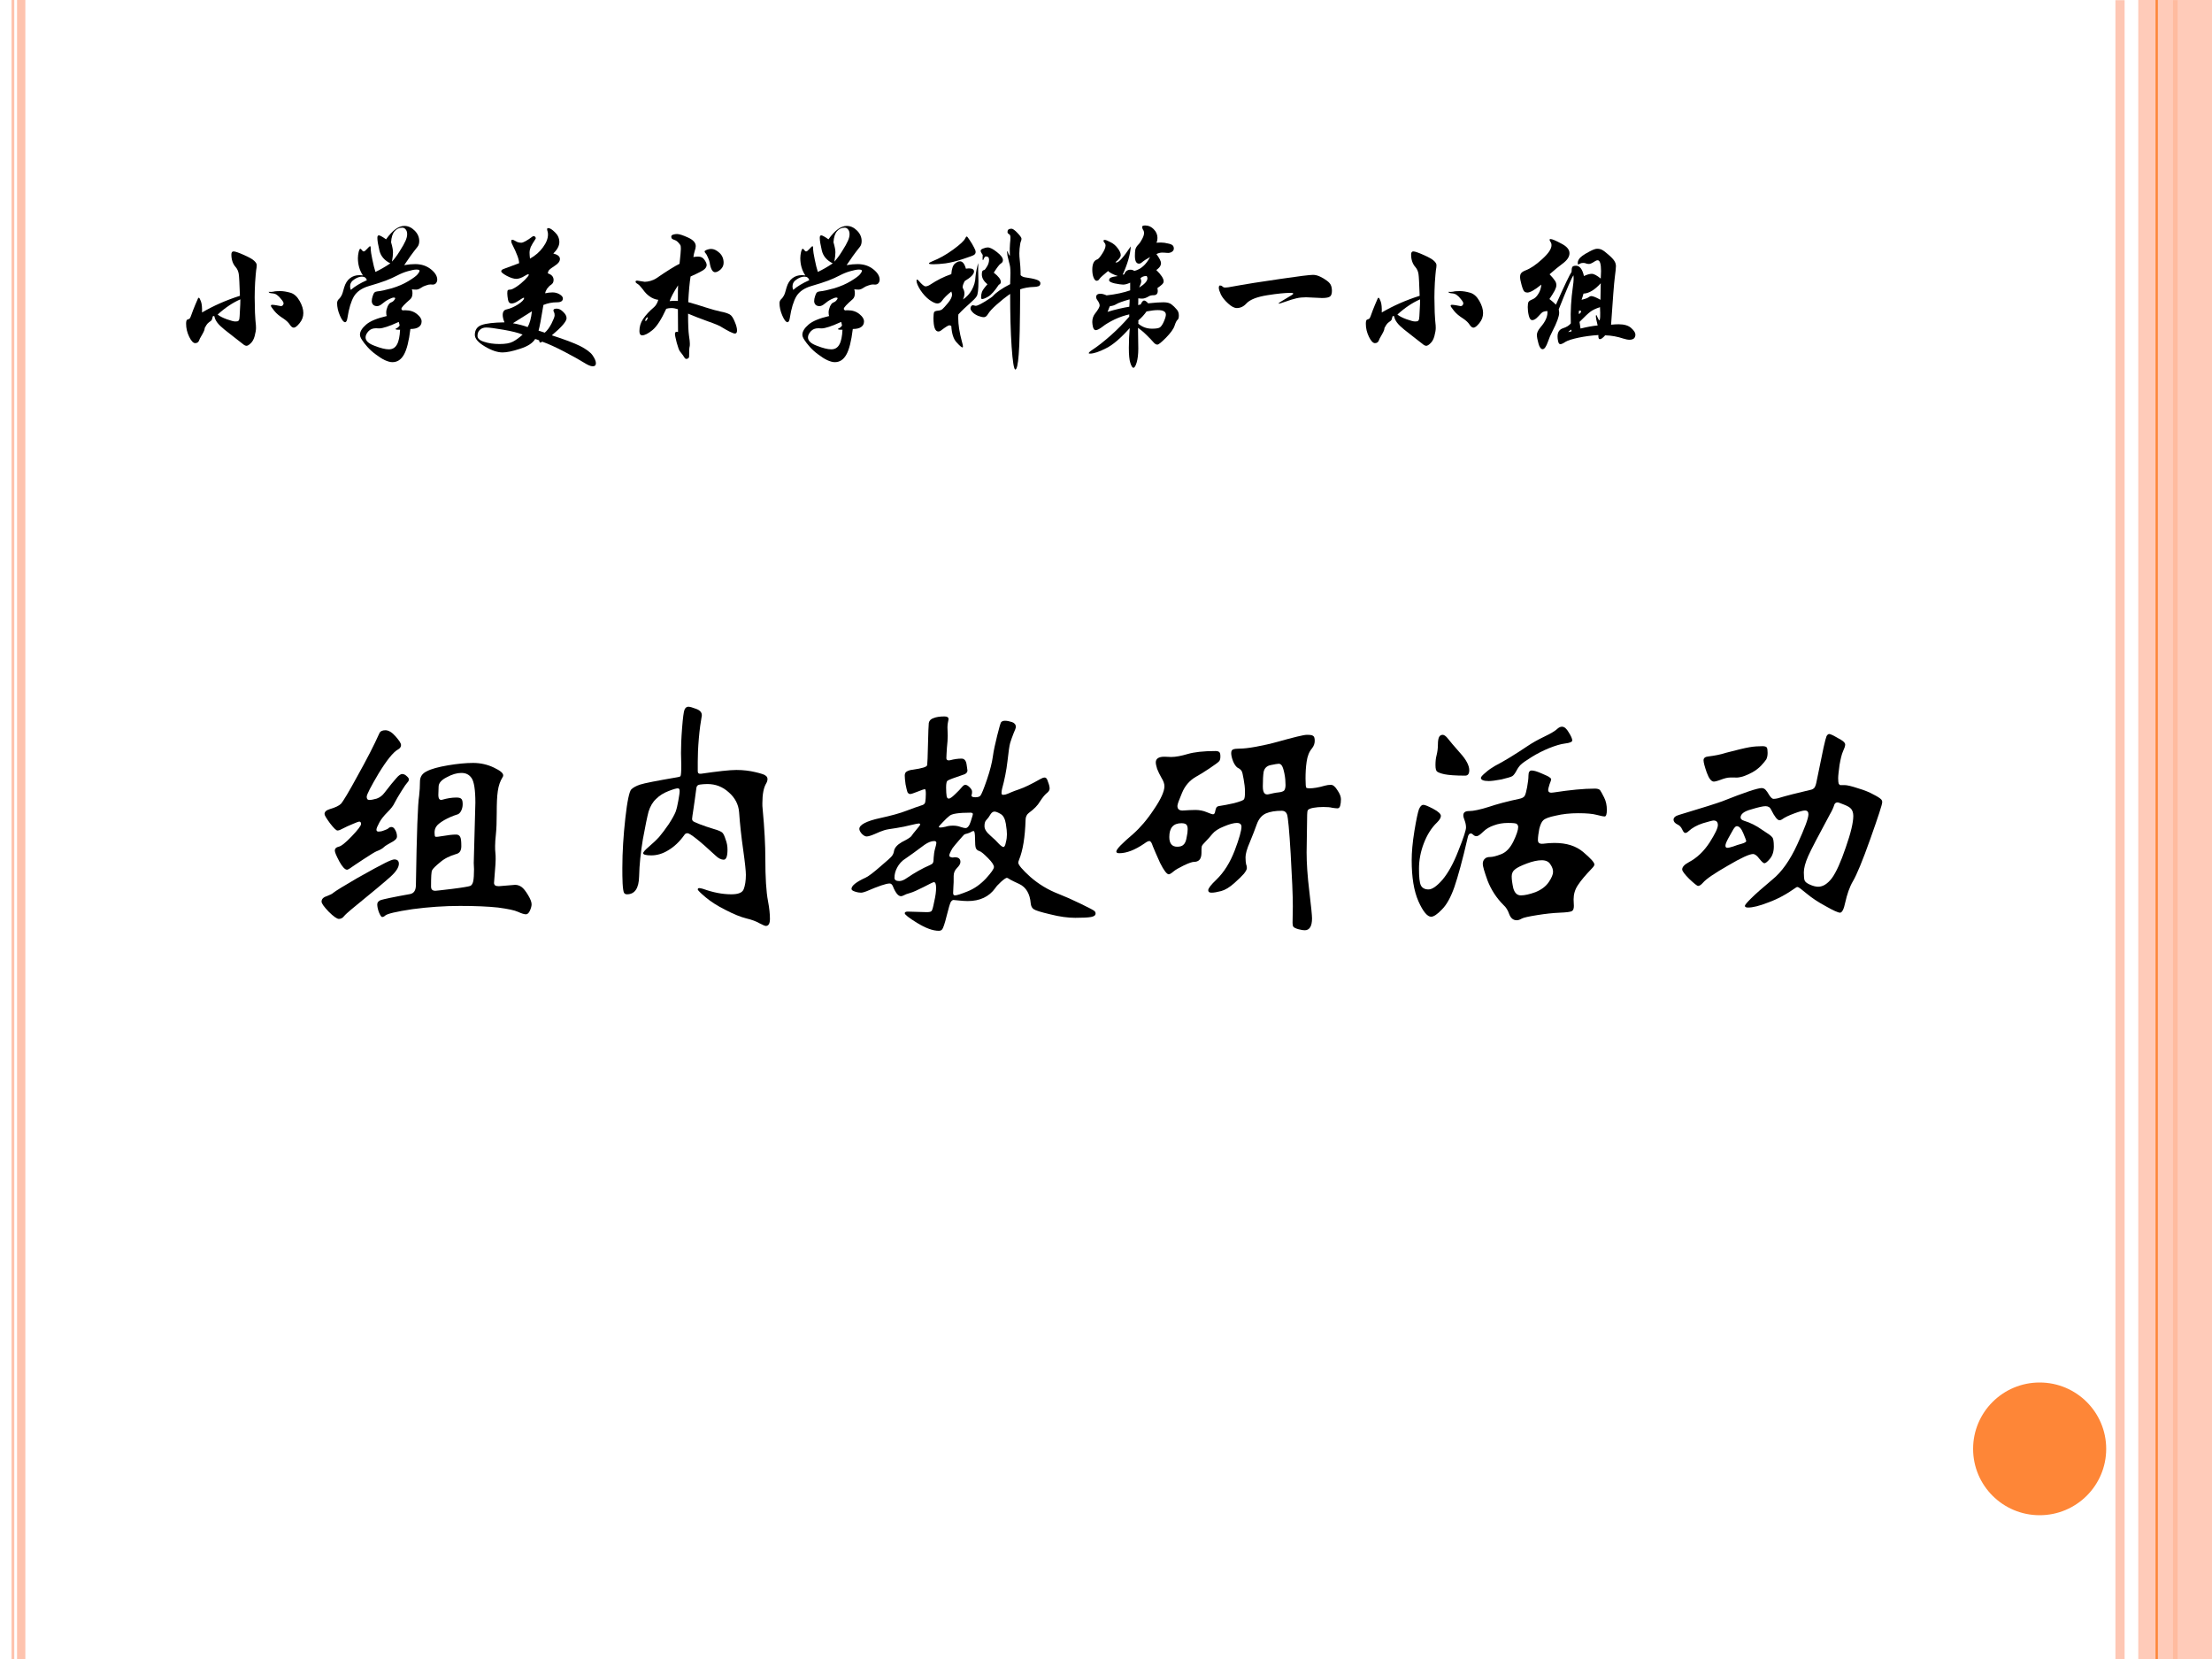
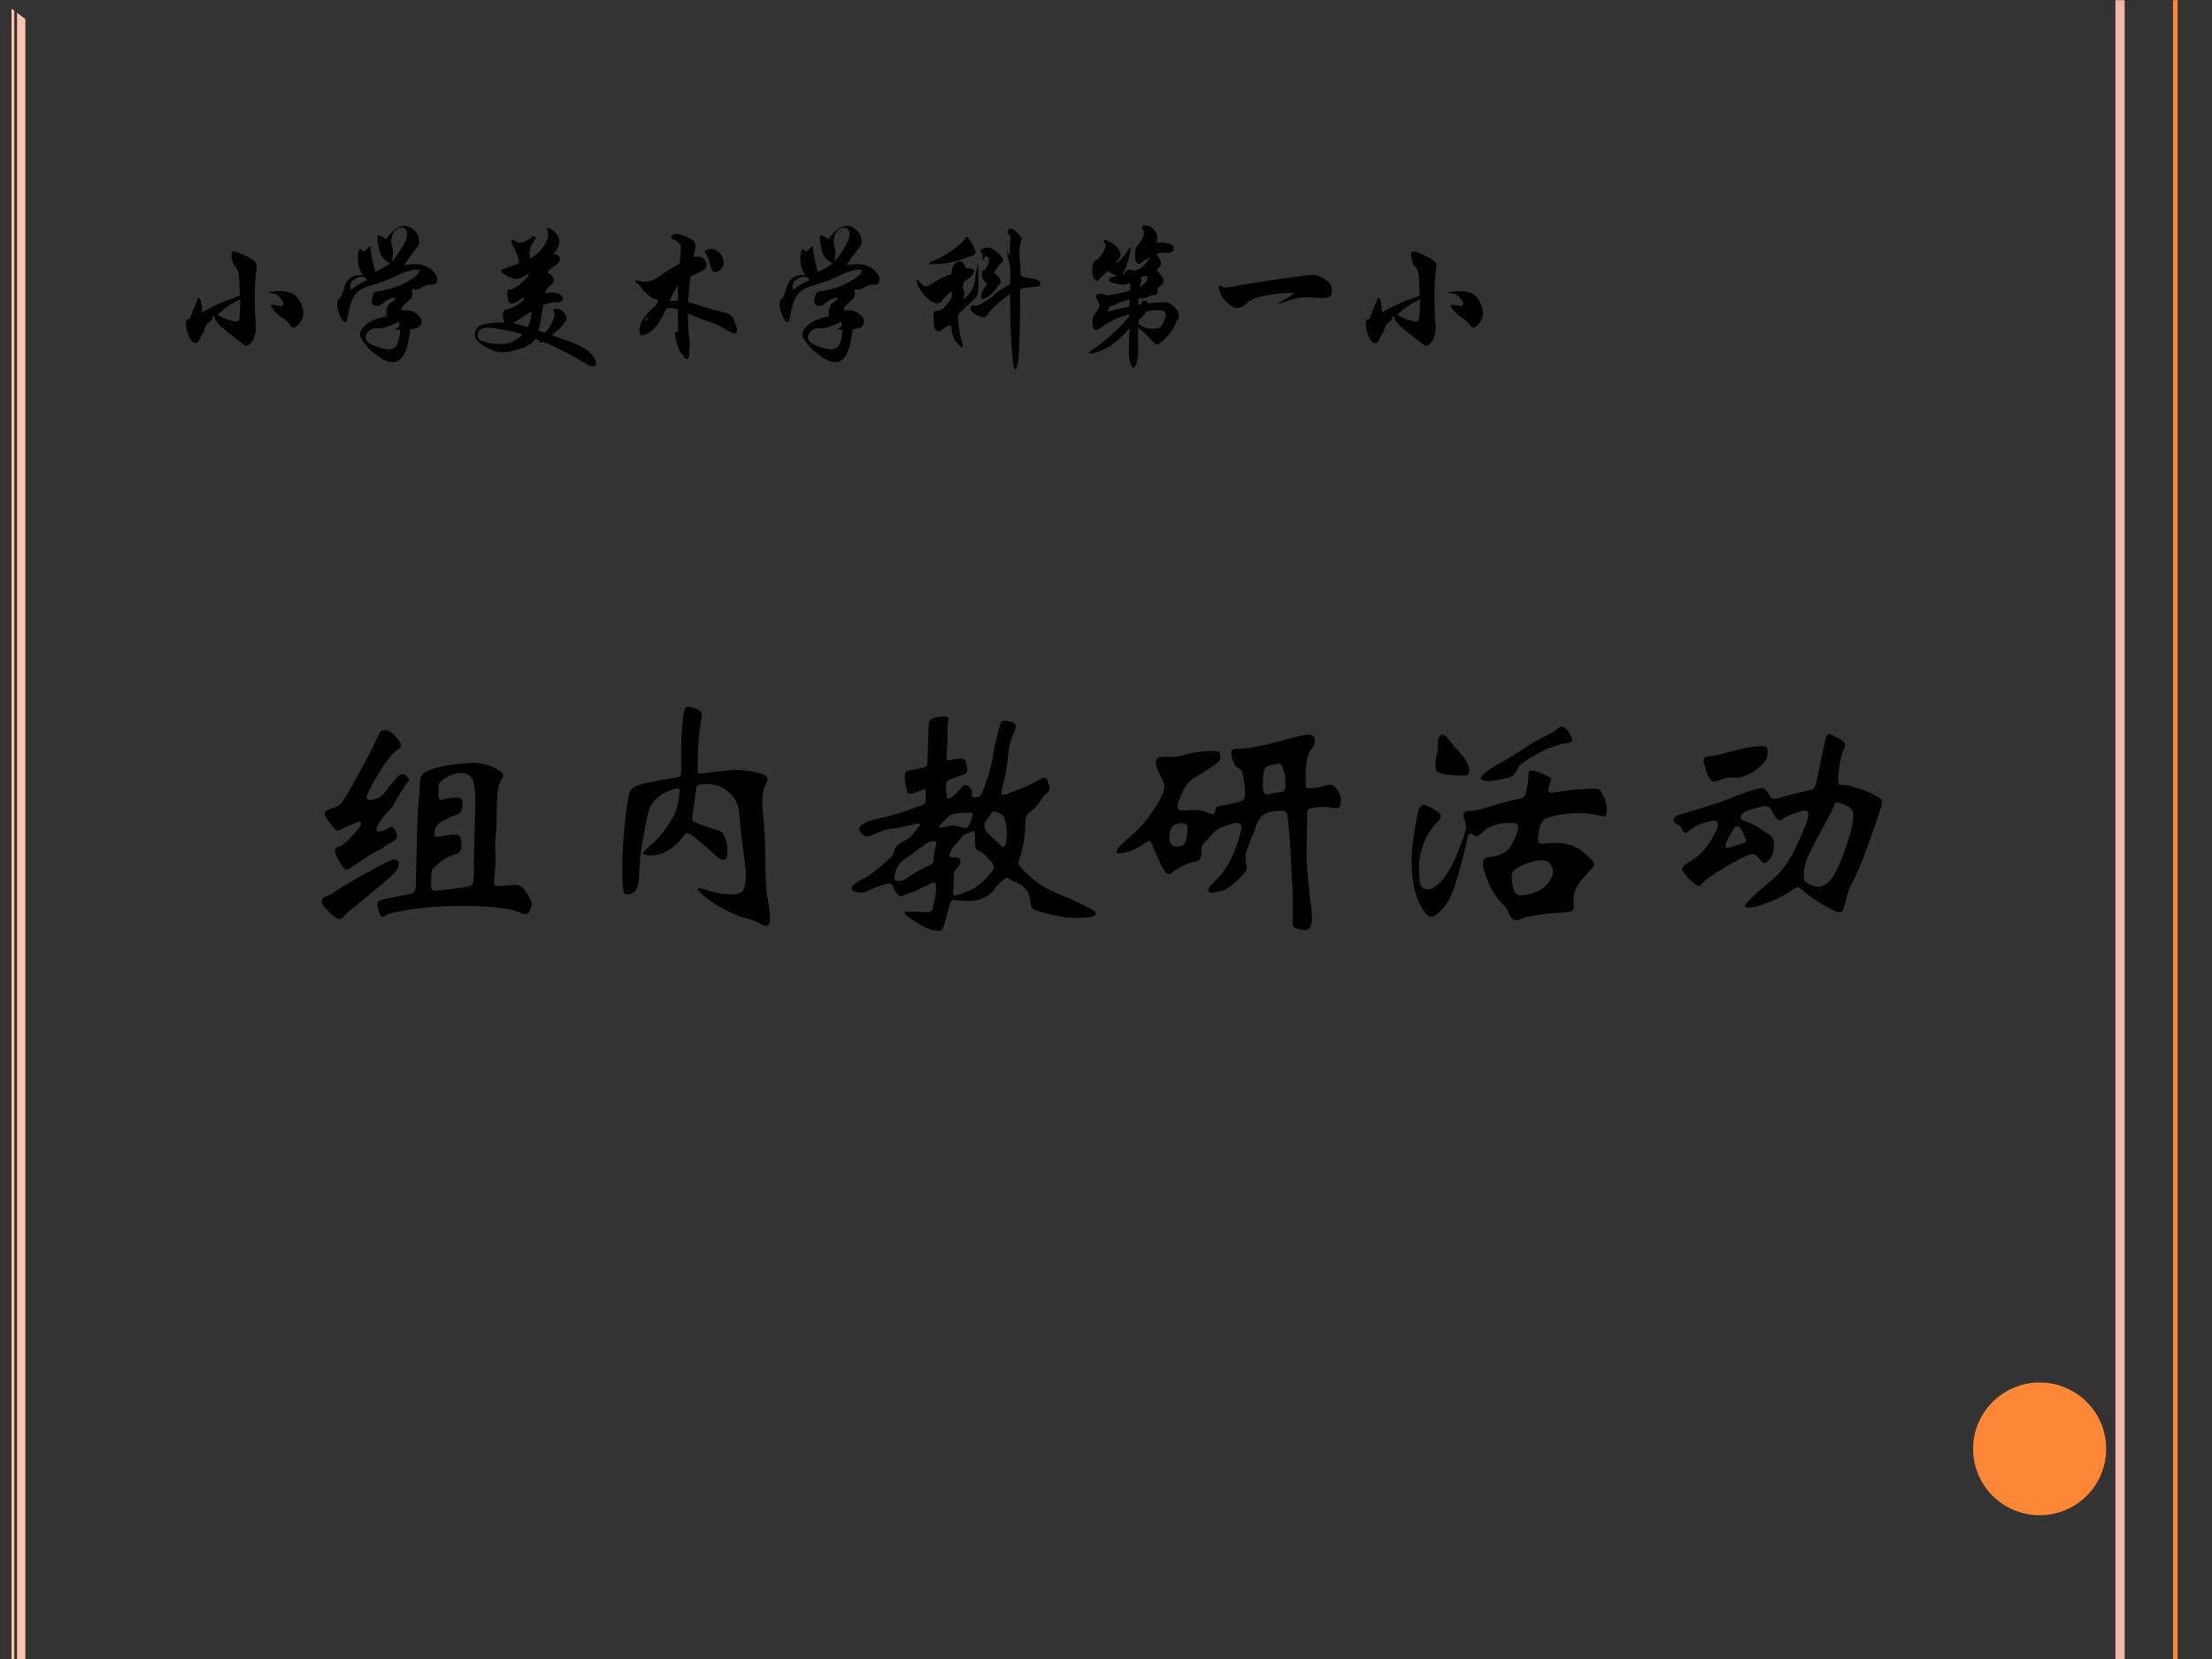
<svg xmlns="http://www.w3.org/2000/svg" xmlns:xlink="http://www.w3.org/1999/xlink" version="1.1" width="720pt" height="540pt" viewBox="0 0 720 540">
  <rect x="0" y="0" width="720" height="540" fill="#333333" stroke="none" />
  <g enable-background="new">
    <g>
      <g id="Layer-1" data-name="Artifact">
        <clipPath id="cp0">
          <path transform="matrix(1,0,0,-1,0,540)" d="M 0 0 L 720 0 L 720 540 L 0 540 Z " fill-rule="evenodd" />
        </clipPath>
        <g clip-path="url(#cp0)">
-           <path transform="matrix(1,0,0,-1,0,540)" d="M 0 0 L 720 0 L 720 540 L 0 540 Z " fill="#ffffff" fill-rule="evenodd" />
-         </g>
+           </g>
      </g>
      <g id="Layer-1" data-name="Artifact">
        <clipPath id="cp1">
          <path transform="matrix(1,0,0,-1,0,540)" d="M -0 0 L 720 0 L 720 540 L -0 540 Z " fill-rule="evenodd" />
        </clipPath>
        <g clip-path="url(#cp1)">
          <path transform="matrix(1,0,0,-1,0,540)" stroke-width="3" stroke-linecap="butt" stroke-linejoin="round" fill="none" stroke="#fec3ae" stroke-opacity=".929" d="M 690.06 539.94 L 690.06 -.06 " />
        </g>
      </g>
      <g id="Layer-1" data-name="Artifact">
        <clipPath id="cp2">
-           <path transform="matrix(1,0,0,-1,0,540)" d="M -0 0 L 720 0 L 720 540 L -0 540 Z " fill-rule="evenodd" />
+           <path transform="matrix(1,0,0,-1,0,540)" d="M -0 0 L 720 0 L -0 540 Z " fill-rule="evenodd" />
        </clipPath>
        <g clip-path="url(#cp2)">
          <path transform="matrix(1,0,0,-1,0,540)" d="M 8.25 540 L 8.25 0 L 5.55 0 L 5.55 540 Z M 4.65 540 L 4.65 0 L 3.75 0 L 3.75 540 Z " fill="#fec3ae" />
        </g>
      </g>
      <g id="Layer-1" data-name="Artifact">
        <clipPath id="cp3">
          <path transform="matrix(1,0,0,-1,0,540)" d="M -0 0 L 720 0 L 720 540 L -0 540 Z " fill-rule="evenodd" />
        </clipPath>
        <g clip-path="url(#cp3)">
          <path transform="matrix(1,0,0,-1,0,540)" stroke-width="1.5" stroke-linecap="butt" stroke-linejoin="round" fill="none" stroke="#fe8637" d="M 708.06 539.94 L 708.06 -.06 " />
        </g>
      </g>
      <g id="Layer-1" data-name="Artifact">
        <clipPath id="cp4">
-           <path transform="matrix(1,0,0,-1,0,540)" d="M -0 0 L 720 0 L 720 540 L -0 540 Z " fill-rule="evenodd" />
-         </clipPath>
+           </clipPath>
        <g clip-path="url(#cp4)">
          <path transform="matrix(1,0,0,-1,0,540)" d="M 696 0 L 720 0 L 720 540 L 696 540 Z " fill="#fec3ae" fill-opacity=".871" fill-rule="evenodd" />
        </g>
      </g>
      <g id="Layer-1" data-name="Artifact">
        <clipPath id="cp5">
          <path transform="matrix(1,0,0,-1,0,540)" d="M -0 0 L 720 0 L 720 540 L -0 540 Z " fill-rule="evenodd" />
        </clipPath>
        <g clip-path="url(#cp5)">
-           <path transform="matrix(1,0,0,-1,0,540)" stroke-width=".75" stroke-linecap="butt" stroke-linejoin="round" fill="none" stroke="#fe8637" d="M 702 540 L 702 0 " />
-         </g>
+           </g>
      </g>
      <g id="Layer-1" data-name="Artifact">
        <path transform="matrix(1,0,0,-1,0,540)" d="M 642.24 68.4 C 642.24 80.329 651.94 90 663.9 90 C 675.86 90 685.56 80.329 685.56 68.4 C 685.56 56.471 675.86 46.8 663.9 46.8 C 651.94 46.8 642.24 56.471 642.24 68.4 Z " fill="#fe8637" fill-rule="evenodd" />
      </g>
      <g id="Layer-1" data-name="P">
        <clipPath id="cp6">
          <path transform="matrix(1,0,0,-1,0,540)" d="M 0 0 L 720 0 L 720 540 L 0 540 Z " fill-rule="evenodd" />
        </clipPath>
        <g clip-path="url(#cp6)">
          <symbol id="font_7_112f">
            <path d="M .365 .339 C .362 .42 .36 .469 .357 .487 C .354 .506 .347 .521 .336 .534 C .317 .555 .307 .584 .307 .619 C .307 .633 .312 .64 .322 .64 C .333 .64 .356 .632 .392 .616 C .428 .6 .451 .587 .462 .576 C .473 .566 .479 .556 .479 .547 C .479 .538 .478 .527 .475 .512 C .473 .497 .471 .47 .468 .429 C .466 .389 .465 .355 .465 .328 C .465 .301 .466 .267 .467 .226 C .469 .185 .471 .161 .472 .153 C .473 .146 .474 .135 .474 .121 C .474 .107 .471 .089 .465 .066 C .459 .044 .45 .028 .438 .017 C .427 .006 .417 0 .41 0 C .403 0 .394 .004 .384 .013 C .374 .021 .356 .035 .33 .055 L .26 .11 C .239 .127 .222 .143 .211 .158 C .2 .173 .194 .187 .192 .2 C .19 .201 .188 .202 .185 .202 C .182 .202 .18 .198 .178 .189 C .177 .181 .175 .176 .172 .173 C .17 .17 .165 .166 .157 .161 C .15 .156 .143 .149 .138 .141 C .133 .133 .129 .126 .126 .12 C .127 .113 .122 .099 .111 .08 C .1 .061 .095 .051 .094 .05 C .089 .037 .085 .028 .08 .024 C .075 .02 .069 .018 .062 .018 C .049 .018 .035 .032 .021 .061 C .007 .09 0 .119 0 .15 C 0 .167 .003 .177 .01 .178 C .017 .18 .023 .183 .026 .187 C .029 .192 .033 .201 .038 .216 C .043 .231 .051 .251 .062 .278 C .073 .305 .08 .32 .081 .322 C .083 .325 .085 .326 .086 .326 C .09 .326 .095 .317 .101 .3 C .107 .283 .109 .258 .108 .226 C .185 .271 .27 .309 .365 .339 M .368 .315 C .319 .294 .267 .26 .214 .212 C .227 .201 .248 .19 .276 .18 C .304 .17 .323 .165 .333 .165 C .344 .165 .351 .166 .354 .169 C .358 .172 .36 .177 .361 .182 C .362 .188 .364 .207 .365 .238 C .367 .269 .368 .295 .368 .315 M .56 .366 C .572 .365 .583 .365 .592 .367 C .602 .37 .617 .371 .638 .371 C .659 .371 .682 .367 .707 .36 C .732 .353 .753 .334 .77 .304 C .787 .274 .795 .247 .795 .222 C .795 .197 .787 .175 .77 .154 C .753 .133 .74 .123 .73 .123 C .721 .123 .712 .13 .703 .144 C .694 .158 .68 .171 .661 .184 C .634 .201 .613 .218 .598 .237 C .583 .256 .575 .267 .575 .271 C .575 .276 .578 .278 .584 .278 C .59 .278 .599 .277 .611 .275 L .643 .269 C .648 .269 .652 .271 .655 .274 C .659 .278 .661 .283 .661 .288 C .661 .294 .656 .303 .645 .316 C .635 .329 .625 .339 .616 .345 C .607 .352 .595 .355 .581 .356 C .567 .357 .56 .361 .56 .366 Z " />
          </symbol>
          <symbol id="font_7_1193">
            <path d="M .455 .658 C .484 .663 .508 .665 .529 .665 C .572 .665 .607 .653 .636 .63 C .665 .607 .679 .583 .679 .56 C .679 .55 .676 .542 .67 .535 C .665 .529 .657 .526 .648 .526 L .634 .527 C .625 .527 .615 .525 .602 .52 C .589 .516 .579 .511 .572 .506 C .559 .497 .547 .492 .536 .492 C .525 .492 .516 .493 .507 .494 C .51 .485 .511 .477 .511 .468 C .511 .449 .506 .435 .495 .426 C .456 .392 .436 .371 .436 .362 C .436 .358 .439 .354 .444 .351 C .451 .352 .457 .352 .464 .352 C .495 .352 .521 .343 .542 .326 C .563 .309 .573 .293 .573 .276 C .573 .259 .566 .247 .553 .238 C .54 .229 .521 .225 .497 .225 C .487 .142 .472 .084 .453 .051 C .434 .017 .408 0 .375 0 C .36 0 .343 .005 .323 .014 C .304 .023 .284 .036 .263 .052 C .242 .067 .223 .084 .206 .103 C .189 .122 .177 .138 .168 .152 C .159 .166 .155 .177 .155 .186 C .155 .208 .169 .231 .197 .255 C .225 .279 .272 .298 .337 .313 C .334 .318 .333 .327 .333 .338 C .333 .349 .336 .362 .342 .377 C .349 .392 .356 .401 .364 .404 C .372 .407 .379 .411 .385 .418 C .391 .425 .394 .43 .394 .433 C .394 .436 .391 .438 .384 .438 C .377 .438 .366 .434 .35 .426 C .334 .418 .32 .408 .307 .397 C .294 .386 .282 .38 .271 .38 C .26 .38 .251 .383 .244 .39 C .238 .397 .235 .405 .235 .414 C .235 .424 .237 .435 .241 .447 C .245 .46 .249 .468 .253 .472 C .258 .477 .264 .479 .273 .48 C .296 .482 .328 .489 .371 .501 C .414 .514 .451 .53 .484 .55 C .517 .57 .537 .585 .546 .596 C .555 .607 .559 .615 .559 .62 C .559 .625 .552 .628 .538 .628 C .524 .628 .505 .624 .48 .617 C .455 .61 .431 .6 .408 .588 C .385 .576 .359 .564 .33 .553 C .301 .542 .263 .53 .215 .516 C .168 .502 .134 .479 .114 .446 C .095 .413 .08 .365 .07 .3 C .067 .281 .062 .271 .054 .271 C .044 .271 .032 .286 .019 .316 C .006 .346 0 .374 0 .4 C 0 .411 .004 .42 .011 .427 C .019 .434 .025 .443 .03 .452 C .035 .461 .041 .48 .048 .507 C .056 .534 .069 .555 .087 .569 C .105 .583 .126 .59 .151 .59 C .159 .59 .167 .589 .175 .588 C .152 .623 .141 .662 .141 .706 C .141 .719 .143 .733 .146 .747 C .15 .762 .154 .769 .157 .769 C .16 .769 .164 .766 .168 .76 C .172 .754 .176 .751 .181 .751 C .186 .751 .193 .757 .203 .768 C .214 .78 .22 .786 .223 .786 C .226 .786 .227 .785 .227 .782 C .228 .78 .228 .774 .228 .763 C .228 .753 .232 .731 .239 .696 C .246 .661 .253 .633 .26 .612 C .29 .626 .324 .645 .361 .67 C .321 .69 .296 .719 .287 .757 C .278 .795 .273 .824 .273 .843 C .273 .854 .276 .86 .283 .86 C .29 .86 .307 .851 .332 .833 C .375 .894 .417 .924 .456 .924 C .482 .924 .505 .913 .526 .892 C .547 .871 .557 .847 .557 .821 C .557 .805 .553 .792 .545 .782 C .512 .741 .482 .699 .455 .658 M .372 .682 C .387 .698 .405 .721 .424 .752 C .444 .783 .457 .807 .464 .823 C .471 .839 .475 .854 .475 .867 C .475 .881 .472 .892 .465 .9 C .459 .908 .451 .912 .442 .912 C .421 .912 .404 .904 .39 .888 C .376 .872 .368 .847 .366 .813 C .375 .783 .379 .76 .379 .745 C .379 .73 .377 .709 .372 .682 M .202 .556 C .197 .572 .186 .58 .169 .58 C .153 .58 .135 .574 .116 .561 C .097 .549 .088 .533 .088 .513 C .088 .506 .09 .498 .093 .49 C .12 .514 .157 .536 .202 .556 M .427 .22 C .406 .219 .396 .221 .396 .225 C .396 .226 .399 .228 .405 .231 C .412 .234 .418 .24 .424 .248 C .423 .255 .421 .264 .418 .273 C .355 .244 .31 .229 .285 .229 L .264 .23 C .241 .23 .224 .223 .211 .208 C .199 .194 .193 .181 .193 .168 C .193 .145 .213 .126 .254 .111 C .295 .095 .327 .087 .351 .087 C .376 .087 .394 .098 .406 .12 C .418 .141 .425 .175 .427 .22 Z " />
          </symbol>
          <symbol id="font_7_c88">
            <path d="M .522 .21 C .609 .182 .672 .158 .713 .138 C .754 .117 .783 .096 .798 .075 C .813 .053 .821 .035 .821 .021 C .821 .007 .814 0 .799 0 C .785 0 .765 .009 .738 .026 C .711 .043 .668 .067 .609 .098 C .55 .129 .499 .152 .457 .167 C .452 .163 .447 .161 .443 .161 C .44 .161 .437 .166 .436 .176 C .423 .181 .414 .184 .409 .185 C .392 .157 .358 .135 .307 .119 C .256 .102 .216 .094 .188 .094 C .153 .094 .112 .108 .067 .135 C .022 .162 0 .188 0 .213 C 0 .246 .015 .269 .046 .28 C .077 .291 .128 .297 .201 .298 C .193 .317 .189 .334 .189 .348 C .189 .37 .198 .383 .216 .386 C .239 .391 .265 .402 .292 .419 C .32 .437 .334 .452 .334 .463 C .334 .464 .333 .465 .332 .465 C .328 .465 .316 .458 .297 .445 C .278 .432 .262 .426 .249 .426 C .236 .426 .228 .434 .225 .451 C .222 .468 .22 .482 .22 .494 C .22 .506 .221 .513 .224 .516 C .227 .519 .232 .52 .24 .52 C .249 .52 .263 .527 .283 .54 C .304 .554 .323 .57 .34 .587 C .357 .605 .366 .616 .366 .621 C .366 .623 .364 .624 .361 .624 C .358 .624 .351 .621 .34 .614 C .318 .6 .298 .593 .281 .593 C .264 .593 .242 .6 .217 .613 C .192 .627 .179 .637 .179 .644 C .179 .651 .184 .656 .195 .66 L .3 .699 C .301 .722 .285 .765 .253 .828 C .249 .835 .247 .842 .247 .848 C .247 .855 .249 .858 .254 .858 C .259 .858 .267 .855 .278 .848 C .289 .841 .302 .838 .315 .838 C .328 .838 .354 .852 .391 .88 C .394 .882 .397 .883 .4 .883 C .403 .883 .406 .881 .409 .878 C .412 .875 .413 .872 .413 .869 C .413 .866 .412 .864 .411 .863 C .396 .84 .385 .822 .379 .809 C .374 .796 .371 .783 .371 .771 C .371 .76 .372 .746 .374 .73 C .411 .751 .44 .776 .462 .807 C .485 .838 .496 .867 .496 .894 C .496 .903 .495 .91 .493 .915 C .491 .921 .49 .926 .49 .93 C .49 .935 .493 .937 .499 .937 C .509 .937 .524 .928 .543 .909 C .563 .89 .573 .868 .573 .842 C .573 .817 .559 .791 .532 .765 C .562 .757 .577 .745 .577 .728 C .577 .712 .566 .697 .544 .683 C .523 .669 .509 .659 .504 .653 C .499 .648 .496 .64 .495 .63 C .521 .622 .534 .607 .534 .585 C .534 .571 .528 .56 .517 .553 C .506 .546 .497 .536 .489 .525 C .482 .514 .478 .504 .477 .495 C .493 .499 .51 .501 .527 .501 C .544 .501 .56 .497 .575 .488 C .59 .479 .597 .47 .597 .46 C .597 .443 .584 .434 .557 .434 C .524 .434 .494 .428 .465 .416 C .45 .323 .439 .265 .432 .242 L .474 .228 C .491 .242 .506 .263 .52 .29 C .534 .318 .541 .336 .541 .345 C .541 .354 .54 .361 .537 .366 C .534 .371 .533 .376 .533 .379 C .533 .387 .54 .391 .555 .391 C .57 .391 .584 .384 .599 .369 C .614 .355 .622 .341 .622 .326 C .622 .305 .589 .266 .522 .21 M .387 .373 L .258 .292 C .297 .285 .331 .276 .358 .266 C .372 .29 .382 .326 .387 .373 M .324 .215 C .295 .227 .251 .238 .193 .248 C .135 .258 .097 .263 .078 .263 C .06 .263 .045 .258 .034 .247 C .023 .237 .018 .223 .018 .206 C .018 .189 .033 .175 .063 .166 C .093 .156 .128 .151 .167 .151 C .207 .151 .237 .156 .258 .167 C .279 .178 .301 .194 .324 .215 Z " />
          </symbol>
          <symbol id="font_7_f4f">
            <path d="M .357 .385 C .397 .374 .437 .362 .476 .349 C .516 .336 .55 .327 .577 .321 C .605 .316 .625 .309 .638 .302 C .651 .295 .662 .278 .672 .253 C .683 .228 .688 .208 .688 .193 C .688 .179 .683 .172 .674 .172 C .668 .172 .656 .176 .638 .185 C .621 .194 .604 .203 .588 .213 C .573 .224 .539 .238 .487 .256 C .435 .275 .391 .292 .356 .307 C .356 .235 .358 .186 .362 .159 C .366 .133 .368 .115 .368 .105 C .368 .095 .368 .089 .367 .086 C .364 .077 .363 .053 .363 .016 C .363 .011 .361 .008 .358 .005 C .355 .002 .35 0 .344 0 C .339 0 .334 .004 .329 .013 C .324 .021 .315 .034 .301 .051 C .295 .058 .288 .078 .279 .11 C .271 .141 .267 .161 .267 .17 C .267 .179 .271 .184 .279 .184 C .282 .184 .285 .183 .288 .182 L .287 .337 C .272 .342 .257 .345 .243 .345 C .23 .345 .218 .343 .208 .34 C .175 .268 .144 .22 .115 .196 C .086 .172 .062 .16 .045 .16 C .032 .16 .026 .17 .026 .189 C .026 .218 .034 .246 .051 .271 C .068 .296 .092 .323 .124 .35 C .138 .362 .148 .379 .154 .401 C .14 .402 .124 .407 .106 .417 C .088 .428 .073 .441 .061 .456 C .05 .471 .04 .483 .032 .492 C .025 .501 .017 .507 .01 .511 C .003 .515 0 .519 0 .524 C 0 .529 .004 .531 .011 .531 L .062 .523 C .073 .523 .086 .525 .101 .529 C .117 .534 .129 .539 .138 .545 C .215 .598 .269 .631 .298 .645 C .304 .7 .307 .734 .307 .746 C .307 .758 .306 .766 .305 .769 C .304 .772 .299 .779 .291 .788 C .283 .797 .275 .803 .266 .806 C .257 .809 .251 .812 .247 .815 C .244 .818 .242 .823 .242 .829 C .242 .836 .246 .84 .255 .843 C .264 .846 .273 .847 .281 .847 C .296 .847 .321 .839 .356 .823 C .391 .807 .408 .788 .408 .765 C .408 .756 .406 .745 .401 .732 C .397 .719 .394 .705 .392 .691 C .406 .693 .417 .694 .424 .694 C .443 .694 .457 .687 .467 .672 C .477 .658 .482 .646 .482 .637 C .482 .628 .478 .619 .469 .61 C .461 .601 .429 .584 .373 .559 C .366 .517 .361 .459 .357 .385 M .288 .499 C .259 .454 .24 .419 .231 .392 C .242 .393 .252 .394 .262 .394 C .273 .394 .281 .394 .287 .393 C .287 .445 .287 .48 .288 .499 M .083 .283 C .079 .282 .075 .28 .071 .275 C .068 .27 .066 .266 .066 .263 C .066 .26 .067 .258 .068 .255 C .077 .263 .082 .272 .083 .283 M .597 .652 C .597 .634 .59 .619 .576 .606 C .562 .594 .55 .588 .539 .588 C .522 .588 .509 .61 .502 .655 C .501 .663 .497 .674 .491 .687 C .485 .701 .48 .711 .475 .716 C .47 .721 .468 .726 .468 .729 C .468 .732 .473 .736 .483 .74 C .494 .744 .503 .746 .512 .746 C .531 .746 .549 .737 .568 .72 C .587 .703 .597 .68 .597 .652 Z " />
          </symbol>
          <symbol id="font_7_b16">
            <path d="M .706 .64 C .712 .633 .721 .629 .732 .626 C .767 .621 .794 .616 .812 .61 C .831 .604 .84 .596 .84 .585 C .84 .575 .836 .568 .827 .565 C .819 .562 .808 .56 .793 .56 C .779 .56 .763 .558 .745 .555 C .728 .552 .714 .548 .703 .544 C .702 .315 .699 .168 .693 .101 C .688 .034 .68 0 .67 0 C .661 0 .652 .052 .645 .155 C .638 .258 .635 .377 .635 .513 C .601 .489 .57 .464 .542 .439 C .514 .414 .495 .393 .486 .378 C .477 .363 .468 .355 .457 .355 C .447 .355 .434 .358 .418 .364 C .402 .371 .389 .379 .38 .389 C .371 .399 .366 .407 .366 .414 C .366 .421 .368 .427 .371 .43 C .374 .434 .378 .436 .381 .436 C .385 .436 .389 .435 .392 .434 C .395 .433 .399 .432 .402 .432 C .411 .432 .432 .442 .464 .461 C .496 .481 .514 .493 .518 .498 C .54 .523 .579 .55 .635 .579 C .636 .611 .637 .636 .637 .654 C .637 .673 .636 .686 .635 .695 C .634 .704 .631 .716 .627 .73 C .623 .745 .62 .759 .617 .772 C .615 .785 .614 .794 .614 .797 C .614 .8 .615 .802 .616 .802 C .617 .802 .62 .797 .623 .787 C .626 .778 .63 .773 .633 .772 C .632 .809 .632 .836 .634 .853 C .636 .87 .637 .885 .637 .896 C .637 .907 .634 .914 .629 .917 C .621 .921 .617 .926 .617 .933 C .617 .94 .619 .946 .623 .949 C .628 .953 .635 .955 .644 .955 C .653 .955 .667 .945 .685 .926 C .703 .907 .712 .894 .712 .887 C .712 .88 .71 .874 .707 .867 C .704 .86 .702 .845 .699 .82 C .697 .795 .697 .777 .698 .766 C .703 .721 .706 .679 .706 .64 M .341 .902 C .344 .902 .35 .894 .361 .877 C .372 .86 .382 .845 .389 .83 C .397 .816 .401 .805 .401 .797 C .401 .79 .398 .783 .391 .778 C .385 .773 .359 .764 .314 .749 C .269 .734 .23 .725 .197 .72 C .164 .716 .137 .714 .116 .714 C .095 .714 .084 .716 .084 .719 C .084 .723 .092 .728 .107 .734 C .153 .752 .2 .778 .248 .813 C .296 .848 .324 .874 .331 .891 C .334 .898 .338 .902 .341 .902 M .449 .777 C .44 .79 .435 .799 .435 .805 C .435 .812 .441 .817 .453 .821 C .465 .826 .475 .828 .483 .828 C .499 .828 .52 .817 .546 .796 C .573 .775 .586 .757 .586 .742 C .586 .732 .581 .724 .572 .719 C .563 .714 .547 .693 .524 .657 C .556 .632 .572 .611 .572 .594 C .572 .585 .567 .579 .558 .575 C .531 .534 .507 .507 .487 .495 C .468 .484 .454 .478 .445 .478 C .44 .478 .438 .482 .438 .49 C .438 .503 .44 .516 .444 .527 C .449 .539 .461 .556 .481 .578 C .456 .599 .443 .621 .443 .645 C .443 .655 .444 .662 .446 .666 C .448 .671 .453 .674 .46 .675 C .464 .677 .47 .685 .479 .7 C .488 .715 .492 .73 .492 .745 C .492 .76 .485 .767 .47 .767 C .465 .767 .459 .76 .454 .746 C .453 .743 .451 .742 .45 .742 C .449 .742 .448 .745 .448 .752 C .448 .759 .448 .767 .449 .777 M .419 .722 L .418 .679 L .42 .599 C .42 .543 .416 .509 .408 .497 C .401 .485 .385 .469 .361 .448 C .337 .427 .311 .403 .284 .374 C .283 .366 .283 .357 .283 .348 C .283 .305 .291 .252 .308 .189 C .313 .172 .315 .162 .315 .157 C .315 .152 .314 .15 .311 .15 C .306 .15 .293 .161 .272 .184 C .251 .206 .239 .243 .236 .295 C .231 .298 .227 .3 .223 .3 C .216 .3 .198 .289 .169 .267 C .162 .261 .155 .258 .148 .258 C .126 .258 .115 .289 .115 .35 C .115 .371 .117 .385 .12 .39 C .124 .395 .132 .398 .144 .399 C .157 .4 .167 .403 .175 .409 C .183 .416 .196 .43 .214 .452 C .232 .474 .241 .493 .241 .508 C .241 .514 .239 .521 .236 .529 C .207 .506 .186 .485 .172 .465 C .164 .454 .154 .448 .141 .448 C .128 .448 .111 .456 .088 .472 C .065 .489 .045 .511 .027 .538 C .009 .566 0 .588 0 .603 C 0 .608 .001 .61 .004 .61 C .007 .61 .01 .607 .015 .602 C .036 .577 .052 .564 .061 .564 C .07 .564 .082 .568 .095 .577 C .139 .606 .186 .63 .236 .647 C .239 .684 .247 .707 .26 .718 C .273 .729 .284 .734 .295 .734 C .312 .734 .326 .717 .335 .684 C .342 .685 .349 .686 .355 .686 C .378 .686 .39 .679 .39 .665 C .39 .647 .369 .625 .327 .6 C .318 .583 .313 .57 .313 .559 C .313 .556 .313 .554 .314 .553 C .321 .541 .325 .529 .325 .516 C .325 .504 .322 .49 .315 .475 C .34 .492 .36 .513 .375 .54 C .39 .567 .399 .597 .4 .629 C .401 .64 .403 .656 .407 .676 C .411 .696 .415 .711 .419 .722 Z " />
          </symbol>
          <symbol id="font_7_77e">
            <path d="M .403 .437 C .448 .442 .483 .444 .507 .444 C .532 .444 .55 .439 .562 .429 C .574 .42 .585 .409 .595 .397 C .606 .386 .611 .372 .611 .355 C .611 .339 .608 .329 .601 .324 C .596 .32 .589 .307 .582 .285 C .575 .263 .555 .236 .524 .204 C .493 .173 .474 .157 .465 .157 C .456 .157 .447 .163 .438 .174 C .429 .185 .413 .201 .392 .222 C .371 .243 .351 .259 .334 .271 C .335 .216 .336 .169 .336 .13 C .336 .091 .332 .06 .325 .036 C .318 .012 .31 0 .303 0 C .296 0 .289 .011 .282 .033 C .275 .054 .272 .088 .272 .135 C .272 .181 .274 .226 .278 .269 C .217 .201 .164 .155 .117 .132 C .07 .108 .034 .096 .008 .096 C .003 .096 0 .097 0 .099 C 0 .103 .008 .111 .025 .122 C .063 .147 .105 .18 .151 .221 C .197 .262 .238 .304 .275 .347 C .274 .351 .274 .356 .275 .362 C .243 .355 .21 .344 .176 .328 C .143 .312 .115 .296 .094 .279 C .073 .263 .057 .255 .048 .255 C .039 .255 .033 .262 .029 .275 C .026 .288 .024 .3 .024 .31 C .024 .332 .03 .35 .041 .365 C .063 .393 .074 .412 .074 .422 C .074 .433 .068 .446 .056 .462 C .052 .468 .05 .474 .05 .479 C .05 .494 .06 .502 .079 .502 C .091 .502 .105 .498 .121 .491 C .185 .498 .238 .51 .281 .525 L .281 .577 C .262 .568 .246 .564 .233 .564 C .221 .564 .202 .567 .176 .572 C .151 .578 .138 .585 .138 .593 C .138 .602 .142 .608 .149 .611 C .157 .615 .173 .619 .197 .622 C .164 .633 .142 .645 .131 .656 C .098 .629 .079 .612 .073 .603 C .068 .594 .061 .59 .053 .59 C .046 .59 .039 .597 .033 .611 C .027 .626 .024 .644 .024 .665 C .024 .704 .035 .728 .058 .735 C .065 .737 .076 .75 .091 .773 C .106 .796 .114 .815 .114 .83 C .114 .836 .112 .842 .107 .847 C .102 .853 .1 .858 .1 .861 C .1 .865 .103 .867 .109 .867 C .116 .867 .128 .862 .147 .852 C .166 .843 .183 .829 .196 .811 C .21 .793 .217 .777 .217 .764 C .217 .751 .205 .735 .181 .716 C .183 .715 .185 .714 .188 .714 C .204 .714 .236 .75 .285 .823 C .282 .768 .263 .704 .23 .631 L .241 .634 C .248 .655 .262 .665 .284 .665 C .293 .665 .301 .662 .31 .657 C .354 .668 .389 .7 .416 .751 C .392 .738 .372 .725 .357 .712 C .352 .708 .347 .706 .341 .706 C .322 .706 .313 .724 .313 .759 C .313 .777 .314 .791 .316 .802 C .319 .813 .325 .824 .335 .834 C .345 .844 .354 .857 .362 .873 C .371 .89 .375 .903 .375 .912 C .375 .922 .373 .93 .368 .936 C .364 .943 .362 .949 .362 .955 C .362 .962 .369 .965 .383 .965 C .406 .965 .425 .956 .441 .939 C .458 .922 .466 .902 .466 .88 C .466 .869 .464 .858 .459 .848 C .469 .849 .48 .849 .493 .849 C .506 .849 .52 .847 .536 .843 C .553 .84 .564 .835 .569 .83 C .574 .825 .577 .818 .577 .808 C .577 .799 .572 .791 .562 .785 C .553 .78 .543 .778 .532 .779 C .521 .78 .51 .781 .498 .781 C .486 .781 .473 .778 .459 .771 C .48 .742 .49 .722 .49 .71 C .49 .698 .485 .687 .476 .678 C .467 .669 .461 .664 .458 .663 C .491 .631 .508 .605 .508 .586 C .508 .579 .504 .571 .496 .564 C .489 .557 .479 .55 .466 .541 C .467 .534 .468 .527 .468 .522 C .468 .502 .459 .492 .44 .492 C .427 .492 .417 .49 .408 .485 C .39 .474 .375 .469 .363 .469 C .352 .469 .343 .47 .336 .471 C .336 .45 .336 .435 .335 .425 C .343 .428 .349 .429 .352 .429 C .36 .447 .368 .456 .375 .456 C .382 .456 .392 .45 .403 .437 M .393 .622 C .374 .623 .36 .617 .35 .606 C .354 .601 .356 .594 .356 .586 C .356 .578 .351 .564 .342 .544 C .379 .567 .398 .588 .398 .607 C .398 .612 .396 .617 .393 .622 M .277 .464 C .231 .451 .201 .44 .188 .432 C .175 .424 .161 .419 .144 .418 C .142 .415 .139 .409 .135 .398 C .132 .388 .129 .382 .127 .379 C .183 .396 .232 .407 .275 .414 C .277 .441 .278 .458 .277 .464 M .336 .299 C .363 .276 .394 .265 .429 .265 C .456 .265 .474 .268 .483 .274 C .492 .281 .501 .294 .51 .315 C .519 .336 .523 .351 .523 .36 C .523 .381 .505 .391 .468 .391 C .448 .391 .423 .388 .392 .382 C .377 .361 .359 .34 .336 .321 C .337 .314 .337 .306 .336 .299 Z " />
          </symbol>
          <symbol id="font_7_1205">
            <path d="M .639 .225 C .654 .225 .67 .221 .687 .213 C .704 .205 .719 .196 .732 .186 C .745 .177 .754 .167 .759 .157 C .764 .147 .767 .133 .767 .116 C .767 .099 .763 .086 .755 .079 C .747 .072 .729 .068 .7 .068 L .592 .073 C .569 .073 .547 .071 .526 .066 C .505 .061 .481 .054 .454 .044 C .427 .035 .412 .03 .409 .03 C .406 .03 .405 .03 .405 .031 C .405 .034 .422 .045 .455 .064 C .488 .083 .505 .094 .505 .097 C .505 .101 .499 .103 .488 .103 C .451 .103 .398 .098 .329 .087 C .26 .076 .212 .058 .187 .031 C .168 .01 .146 0 .122 0 C .105 0 .086 .01 .063 .031 C .04 .052 .024 .072 .014 .092 C .005 .112 0 .127 0 .137 C 0 .148 .003 .153 .008 .153 C .014 .153 .02 .151 .025 .146 C .03 .141 .036 .139 .043 .139 C .05 .139 .057 .14 .066 .141 C .181 .162 .3 .181 .421 .198 C .543 .216 .616 .225 .639 .225 Z " />
          </symbol>
          <symbol id="font_7_1409">
-             <path d="M .617 .166 C .636 .168 .653 .169 .668 .169 C .707 .169 .736 .16 .754 .143 C .773 .126 .782 .111 .782 .099 C .782 .087 .778 .078 .771 .072 C .764 .067 .755 .064 .742 .064 C .73 .064 .716 .067 .7 .072 C .661 .085 .62 .093 .577 .094 C .562 .077 .55 .068 .541 .068 C .533 .068 .53 .077 .531 .096 C .484 .093 .439 .087 .396 .078 C .354 .069 .325 .06 .308 .05 C .292 .039 .28 .034 .273 .034 C .266 .034 .261 .04 .258 .053 C .255 .066 .254 .077 .254 .086 C .254 .115 .266 .134 .291 .142 C .316 .15 .333 .161 .344 .175 C .341 .257 .346 .34 .358 .424 C .361 .446 .363 .462 .363 .473 C .363 .484 .363 .494 .362 .501 C .351 .488 .318 .411 .262 .27 C .264 .262 .265 .254 .265 .247 C .265 .223 .25 .181 .219 .121 C .207 .098 .197 .075 .189 .051 C .177 .017 .165 0 .153 0 C .142 0 .132 .012 .125 .037 C .118 .062 .114 .082 .114 .097 C .114 .112 .122 .129 .138 .148 C .173 .188 .189 .225 .185 .259 C .172 .258 .163 .256 .156 .253 C .149 .25 .138 .239 .123 .222 C .108 .205 .094 .197 .083 .197 C .072 .197 .064 .207 .059 .228 C .054 .249 .052 .268 .052 .285 C .052 .303 .054 .315 .057 .32 C .06 .326 .069 .332 .084 .338 C .099 .344 .112 .356 .123 .374 C .135 .392 .142 .413 .144 .438 C .1 .402 .068 .384 .049 .384 C .042 .384 .035 .386 .029 .391 C .023 .396 .017 .411 .01 .436 C .003 .461 0 .478 0 .489 C 0 .5 .002 .509 .007 .515 C .012 .522 .021 .528 .036 .534 C .071 .547 .109 .573 .15 .611 C .192 .649 .213 .68 .213 .705 C .213 .714 .211 .721 .206 .728 C .202 .735 .2 .739 .2 .742 C .2 .745 .202 .747 .206 .747 C .217 .747 .241 .737 .278 .717 C .316 .698 .335 .676 .335 .651 C .335 .626 .319 .603 .288 .58 C .265 .563 .235 .539 .2 .508 C .217 .49 .229 .476 .236 .465 C .243 .455 .246 .445 .246 .434 C .246 .424 .242 .412 .235 .398 C .228 .385 .216 .365 .199 .34 C .216 .327 .23 .315 .243 .302 C .302 .435 .338 .509 .349 .524 C .349 .541 .351 .552 .354 .557 C .357 .563 .366 .566 .379 .566 C .392 .566 .403 .56 .412 .548 C .421 .536 .428 .519 .433 .496 C .454 .506 .472 .511 .486 .511 C .501 .511 .521 .5 .547 .479 C .548 .499 .549 .516 .549 .53 C .549 .579 .541 .603 .526 .603 C .521 .603 .514 .601 .507 .596 C .489 .584 .476 .578 .468 .578 C .461 .578 .454 .579 .448 .581 C .443 .584 .436 .585 .427 .585 C .418 .585 .411 .583 .406 .58 C .401 .577 .398 .575 .395 .575 C .392 .575 .391 .578 .391 .585 C .391 .592 .393 .6 .398 .608 C .403 .617 .411 .625 .422 .633 C .434 .642 .451 .652 .472 .663 C .494 .675 .511 .681 .522 .681 C .534 .681 .545 .679 .555 .674 C .565 .669 .58 .658 .599 .641 C .619 .624 .632 .61 .639 .599 C .646 .588 .65 .576 .65 .563 C .65 .55 .647 .524 .642 .485 C .637 .447 .629 .341 .617 .166 M .547 .447 C .505 .401 .466 .378 .43 .377 C .427 .366 .423 .352 .417 .335 C .442 .341 .458 .347 .464 .352 C .471 .357 .477 .36 .483 .36 C .494 .36 .515 .352 .545 .335 L .547 .447 M .526 .161 C .518 .193 .514 .213 .514 .22 C .514 .228 .515 .232 .516 .232 C .518 .232 .521 .226 .526 .214 C .531 .202 .535 .196 .538 .196 C .543 .196 .545 .226 .542 .285 C .514 .276 .493 .266 .478 .255 C .463 .244 .438 .221 .403 .185 C .406 .166 .408 .151 .41 .14 C .455 .151 .493 .158 .526 .161 M .414 .258 C .413 .26 .41 .261 .407 .261 C .404 .261 .401 .261 .399 .26 C .398 .253 .398 .245 .399 .238 C .408 .243 .413 .249 .414 .258 M .349 .121 C .349 .124 .348 .128 .347 .133 C .34 .128 .333 .123 .326 .116 C .337 .118 .345 .12 .349 .121 Z " />
-           </symbol>
+             </symbol>
          <use xlink:href="#font_7_112f" transform="matrix(48,0,0,-48,60.576,112.556)" />
          <use xlink:href="#font_7_1193" transform="matrix(48,0,0,-48,109.728,117.884)" />
          <use xlink:href="#font_7_c88" transform="matrix(48,0,0,-48,154.56,119.228)" />
          <use xlink:href="#font_7_f4f" transform="matrix(48,0,0,-48,206.88,116.828)" />
          <use xlink:href="#font_7_1193" transform="matrix(48,0,0,-48,253.728,117.884)" />
          <use xlink:href="#font_7_b16" transform="matrix(48,0,0,-48,298.32,120.284)" />
          <use xlink:href="#font_7_77e" transform="matrix(48,0,0,-48,354.384,119.708)" />
          <use xlink:href="#font_7_1205" transform="matrix(48,0,0,-48,396.72,100.268)" />
          <use xlink:href="#font_7_112f" transform="matrix(48,0,0,-48,444.576,112.556)" />
          <use xlink:href="#font_7_1409" transform="matrix(48,0,0,-48,494.784,113.66)" />
        </g>
      </g>
      <g id="Layer-1" data-name="P">
        <clipPath id="cp8">
          <path transform="matrix(1,0,0,-1,0,540)" d="M 0 0 L 720 0 L 720 540 L 0 540 Z " fill-rule="evenodd" />
        </clipPath>
        <g clip-path="url(#cp8)">
          <symbol id="font_9_1409">
            <path d="M .323 .516 C .323 .512 .321 .508 .317 .504 C .314 .501 .306 .49 .295 .472 C .284 .455 .276 .44 .27 .429 C .265 .418 .256 .407 .243 .394 C .231 .382 .221 .37 .214 .357 C .207 .344 .203 .335 .203 .33 C .203 .325 .206 .323 .211 .323 C .216 .323 .223 .324 .23 .327 C .238 .33 .244 .332 .247 .335 C .25 .338 .254 .34 .259 .34 C .264 .34 .269 .336 .273 .328 C .277 .321 .279 .313 .279 .305 C .279 .297 .272 .29 .258 .283 C .245 .276 .235 .27 .23 .265 C .225 .26 .216 .255 .203 .25 C .198 .248 .181 .238 .154 .22 C .127 .202 .11 .191 .105 .187 C .1 .184 .097 .182 .094 .182 C .087 .182 .077 .192 .066 .212 C .055 .233 .049 .246 .049 .253 C .049 .26 .054 .265 .063 .267 C .073 .269 .089 .282 .112 .306 C .135 .33 .146 .345 .146 .351 C .146 .357 .144 .36 .139 .36 C .137 .36 .129 .357 .115 .351 C .102 .346 .09 .34 .08 .335 C .071 .33 .064 .327 .059 .327 C .054 .327 .045 .336 .031 .354 C .018 .372 .011 .383 .011 .388 C .011 .396 .017 .402 .03 .406 C .051 .412 .065 .419 .072 .426 C .079 .434 .1 .468 .133 .529 C .167 .59 .194 .642 .214 .687 C .217 .694 .225 .698 .236 .698 C .248 .698 .261 .69 .274 .675 C .287 .66 .294 .65 .294 .643 C .294 .636 .29 .631 .283 .627 C .265 .617 .241 .587 .211 .538 C .182 .489 .167 .46 .167 .452 C .167 .444 .17 .44 .177 .44 C .184 .44 .193 .442 .204 .445 C .215 .449 .225 .456 .233 .467 C .252 .492 .267 .51 .276 .52 C .285 .531 .293 .536 .298 .536 C .303 .536 .309 .534 .314 .529 C .32 .524 .323 .52 .323 .516 M .777 .054 C .777 .048 .775 .04 .771 .031 C .767 .022 .762 .017 .756 .017 C .75 .017 .74 .02 .727 .026 C .714 .032 .69 .037 .653 .042 C .616 .046 .569 .048 .512 .048 C .455 .048 .396 .044 .336 .036 C .276 .027 .242 .019 .235 .012 C .232 .009 .228 .007 .224 .007 C .221 .007 .217 .013 .212 .025 C .208 .036 .206 .046 .206 .054 C .206 .061 .211 .067 .22 .07 C .23 .073 .266 .081 .328 .092 C .342 .095 .349 .106 .349 .126 C .352 .317 .356 .427 .361 .456 C .363 .474 .364 .491 .364 .508 C .364 .525 .372 .538 .389 .546 C .406 .555 .432 .562 .467 .568 C .502 .574 .534 .577 .561 .577 C .588 .577 .614 .571 .637 .56 C .66 .549 .672 .54 .672 .531 C .672 .528 .671 .526 .669 .523 C .661 .51 .655 .494 .652 .473 C .649 .453 .648 .426 .648 .392 C .648 .359 .647 .333 .645 .314 C .643 .295 .642 .281 .642 .27 C .642 .26 .642 .252 .643 .245 C .644 .238 .644 .23 .644 .22 C .644 .211 .643 .195 .641 .172 C .639 .15 .638 .137 .638 .133 C .638 .13 .639 .127 .642 .124 C .645 .122 .649 .121 .656 .121 L .716 .126 C .725 .126 .733 .123 .74 .118 C .747 .113 .755 .103 .764 .088 C .773 .073 .777 .062 .777 .054 M .563 .207 L .569 .43 C .569 .478 .564 .508 .555 .521 C .546 .534 .534 .54 .517 .54 C .501 .54 .483 .535 .463 .524 C .443 .514 .433 .502 .433 .489 L .432 .459 C .432 .444 .437 .438 .447 .441 C .464 .446 .482 .449 .499 .449 C .509 .449 .515 .447 .518 .443 C .521 .439 .522 .433 .522 .424 C .522 .415 .52 .407 .516 .399 C .512 .392 .507 .387 .501 .386 C .485 .381 .469 .374 .453 .365 C .438 .356 .428 .348 .424 .341 C .42 .335 .418 .328 .418 .319 C .418 .31 .419 .305 .421 .304 C .424 .303 .434 .304 .451 .307 C .468 .31 .484 .312 .498 .312 C .505 .312 .51 .309 .513 .303 C .516 .297 .517 .286 .517 .269 C .517 .253 .511 .243 .498 .24 C .474 .233 .454 .223 .438 .209 C .422 .196 .412 .186 .409 .18 C .406 .175 .405 .155 .405 .12 C .405 .109 .41 .104 .421 .104 C .422 .104 .443 .106 .483 .111 C .523 .116 .545 .12 .55 .122 C .555 .124 .559 .13 .561 .139 C .563 .149 .564 .164 .564 .184 L .563 .207 M .286 .204 C .286 .191 .276 .175 .255 .156 C .234 .137 .186 .097 .11 .035 C .097 .024 .088 .016 .083 .01 C .078 .003 .071 0 .064 0 C .057 0 .044 .009 .026 .027 C .009 .045 0 .057 0 .064 C 0 .073 .006 .08 .019 .084 C .032 .089 .04 .093 .044 .097 C .053 .104 .082 .122 .132 .151 C .183 .18 .217 .198 .235 .207 C .253 .216 .264 .22 .269 .22 C .28 .22 .286 .215 .286 .204 Z " />
          </symbol>
          <symbol id="font_9_d00">
            <path d="M .279 .572 C .279 .565 .283 .562 .291 .563 C .353 .572 .397 .577 .422 .577 C .447 .577 .471 .574 .492 .569 C .513 .564 .526 .56 .53 .556 C .535 .553 .537 .548 .537 .543 C .537 .538 .535 .532 .532 .527 C .523 .512 .518 .488 .518 .454 C .518 .447 .518 .44 .519 .433 C .526 .359 .529 .298 .529 .25 C .529 .18 .532 .127 .539 .091 C .544 .065 .546 .043 .546 .026 C .546 .009 .541 0 .531 0 C .528 0 .52 .003 .507 .01 C .495 .017 .479 .023 .458 .028 C .438 .033 .413 .043 .382 .059 C .352 .074 .327 .09 .308 .106 C .289 .122 .279 .132 .279 .135 C .279 .138 .281 .14 .284 .14 C .287 .14 .292 .139 .299 .137 C .335 .124 .37 .117 .403 .117 C .429 .117 .444 .123 .449 .136 C .454 .149 .457 .167 .457 .189 C .457 .202 .454 .233 .447 .282 C .44 .331 .435 .377 .432 .42 C .43 .449 .417 .474 .394 .494 C .371 .515 .345 .525 .314 .525 C .304 .525 .295 .524 .287 .523 C .279 .522 .275 .518 .274 .511 C .27 .479 .266 .453 .263 .432 C .26 .412 .258 .4 .258 .396 C .258 .393 .259 .39 .261 .388 C .263 .386 .272 .382 .287 .376 C .303 .37 .32 .364 .337 .359 C .355 .354 .366 .349 .37 .345 C .374 .341 .378 .333 .382 .32 C .387 .307 .389 .295 .389 .282 C .389 .257 .384 .245 .375 .245 C .366 .245 .355 .25 .344 .261 C .285 .316 .25 .343 .241 .343 C .236 .343 .232 .341 .229 .336 C .212 .312 .192 .293 .17 .28 C .149 .267 .128 .261 .107 .261 C .087 .261 .077 .264 .077 .269 C .077 .273 .084 .281 .098 .293 C .112 .305 .125 .317 .136 .329 C .147 .342 .159 .358 .172 .377 C .185 .397 .193 .412 .197 .422 C .201 .433 .204 .446 .207 .463 C .21 .48 .212 .492 .212 .499 C .212 .506 .21 .509 .205 .509 C .2 .509 .189 .506 .171 .499 C .153 .492 .138 .483 .125 .47 C .112 .458 .103 .442 .097 .423 C .092 .404 .085 .37 .076 .321 C .068 .273 .063 .227 .062 .183 C .061 .139 .046 .117 .017 .117 C .012 .117 .008 .119 .006 .123 C .004 .127 .002 .138 .001 .157 C 0 .176 0 .195 0 .215 C 0 .274 .004 .335 .011 .398 C .018 .462 .026 .498 .033 .505 C .04 .512 .051 .518 .066 .523 C .081 .528 .127 .537 .203 .55 C .209 .551 .213 .552 .215 .554 C .217 .557 .218 .57 .218 .595 L .217 .64 C .217 .663 .218 .694 .221 .732 C .224 .77 .227 .793 .23 .8 C .233 .807 .238 .811 .244 .811 C .25 .811 .26 .808 .273 .803 C .287 .798 .294 .79 .294 .78 C .294 .778 .294 .775 .293 .772 C .29 .755 .286 .729 .283 .694 C .28 .659 .279 .631 .279 .608 L .279 .572 Z " />
          </symbol>
          <symbol id="font_9_a60">
            <path d="M .617 .252 C .617 .244 .632 .226 .662 .199 C .693 .172 .728 .151 .767 .136 C .79 .127 .817 .115 .848 .1 C .879 .085 .896 .076 .899 .073 C .902 .07 .903 .067 .903 .064 C .903 .057 .897 .053 .886 .051 C .875 .049 .856 .048 .828 .048 C .801 .048 .77 .052 .735 .061 C .701 .069 .681 .075 .674 .08 C .668 .084 .664 .091 .663 .102 C .66 .137 .646 .161 .621 .173 C .606 .18 .595 .185 .588 .189 C .581 .194 .576 .196 .575 .196 C .572 .196 .564 .191 .553 .181 C .542 .171 .535 .163 .532 .158 C .509 .126 .475 .11 .43 .11 C .419 .11 .409 .111 .398 .112 C .387 .113 .38 .114 .377 .114 C .374 .114 .37 .111 .367 .106 C .364 .1 .359 .083 .352 .055 C .345 .026 .339 .01 .336 .006 C .333 .002 .329 0 .323 0 C .301 0 .274 .01 .243 .029 C .212 .048 .197 .06 .197 .065 C .197 .069 .201 .071 .208 .071 L .278 .069 C .287 .069 .293 .07 .296 .073 C .299 .076 .302 .087 .306 .108 C .311 .129 .313 .146 .313 .159 C .313 .173 .31 .18 .305 .18 C .302 .18 .29 .174 .267 .162 C .245 .151 .228 .143 .217 .14 C .206 .137 .198 .134 .193 .131 C .189 .129 .186 .128 .183 .128 C .173 .128 .163 .14 .153 .165 C .15 .172 .146 .175 .141 .175 C .128 .175 .099 .165 .055 .146 C .047 .143 .04 .141 .035 .141 C .03 .141 .022 .142 .013 .145 C .004 .148 0 .151 0 .155 C 0 .167 .018 .181 .053 .197 C .065 .203 .083 .217 .107 .238 C .132 .259 .146 .272 .149 .276 C .153 .281 .156 .287 .157 .294 C .159 .307 .169 .318 .186 .328 C .208 .339 .22 .347 .222 .351 C .225 .356 .231 .363 .24 .374 C .249 .385 .254 .391 .254 .393 C .254 .396 .252 .397 .249 .397 C .246 .397 .236 .395 .219 .391 C .203 .387 .185 .383 .165 .38 C .145 .377 .13 .375 .121 .372 C .112 .369 .101 .365 .086 .358 C .072 .352 .062 .349 .056 .349 C .051 .349 .045 .352 .038 .359 C .032 .366 .029 .372 .029 .377 C .029 .392 .055 .406 .106 .417 C .147 .426 .18 .435 .203 .444 C .227 .453 .246 .46 .259 .464 C .267 .466 .272 .47 .273 .477 C .274 .484 .275 .494 .275 .506 C .275 .518 .274 .524 .271 .524 C .269 .524 .26 .521 .245 .515 C .23 .509 .221 .506 .217 .506 C .213 .506 .21 .508 .207 .513 C .205 .518 .203 .528 .2 .542 C .198 .557 .197 .567 .197 .574 C .197 .581 .199 .586 .204 .589 C .209 .592 .216 .595 .227 .596 C .261 .601 .279 .606 .28 .613 C .281 .62 .282 .646 .283 .69 C .284 .734 .285 .76 .286 .769 C .288 .778 .294 .784 .304 .787 C .314 .791 .327 .793 .344 .793 C .354 .793 .359 .79 .359 .783 C .359 .781 .358 .777 .357 .772 C .356 .767 .355 .761 .355 .753 L .356 .722 C .356 .71 .355 .695 .353 .677 C .352 .659 .351 .646 .351 .639 C .351 .632 .356 .629 .365 .631 C .38 .635 .394 .637 .407 .637 C .418 .637 .424 .629 .426 .614 L .429 .593 C .429 .587 .425 .582 .418 .579 C .379 .566 .358 .558 .355 .555 C .352 .553 .35 .545 .35 .53 C .35 .515 .351 .505 .352 .498 C .353 .492 .356 .489 .36 .489 C .364 .489 .372 .494 .383 .505 C .395 .516 .403 .525 .408 .531 C .413 .537 .417 .54 .421 .54 C .426 .54 .431 .537 .437 .531 C .443 .525 .446 .52 .446 .515 C .446 .511 .446 .508 .445 .505 C .444 .503 .444 .501 .444 .5 C .444 .496 .449 .494 .458 .494 C .467 .494 .474 .496 .477 .5 C .481 .505 .489 .524 .501 .559 C .513 .594 .52 .623 .523 .645 C .526 .668 .532 .693 .539 .722 C .546 .751 .551 .767 .553 .771 C .556 .775 .561 .777 .568 .777 C .576 .777 .585 .775 .594 .772 C .603 .769 .608 .763 .608 .754 C .608 .751 .605 .742 .599 .729 C .594 .716 .59 .705 .587 .695 C .584 .685 .581 .662 .577 .627 C .573 .592 .566 .558 .557 .525 C .556 .52 .555 .515 .555 .51 C .555 .505 .557 .503 .561 .503 C .566 .503 .571 .504 .578 .507 C .585 .51 .598 .516 .619 .523 C .64 .53 .666 .543 .698 .561 C .705 .565 .71 .567 .715 .567 C .72 .567 .724 .562 .727 .551 C .731 .541 .733 .533 .733 .526 C .733 .52 .729 .514 .721 .508 C .714 .502 .706 .492 .697 .478 C .689 .464 .675 .45 .656 .436 C .648 .43 .644 .421 .644 .41 C .642 .346 .634 .297 .62 .263 C .618 .258 .617 .254 .617 .252 M .575 .357 C .575 .365 .574 .378 .571 .396 C .568 .414 .562 .426 .552 .432 C .542 .438 .534 .441 .529 .441 C .524 .441 .519 .438 .515 .432 C .51 .423 .504 .415 .499 .41 C .494 .405 .492 .398 .492 .387 C .492 .376 .499 .365 .514 .352 C .529 .339 .539 .329 .546 .321 C .553 .314 .559 .31 .562 .31 C .566 .31 .569 .316 .571 .327 C .574 .338 .575 .348 .575 .357 M .422 .38 C .429 .38 .436 .388 .441 .404 C .446 .42 .449 .429 .449 .432 C .449 .435 .446 .437 .44 .437 C .419 .437 .401 .436 .388 .434 C .375 .432 .366 .429 .361 .424 C .356 .42 .348 .413 .338 .402 C .328 .392 .323 .386 .323 .384 C .323 .383 .325 .382 .329 .382 C .333 .382 .339 .383 .348 .385 C .357 .388 .366 .389 .376 .389 C .387 .389 .396 .387 .404 .384 C .413 .381 .419 .38 .422 .38 M .383 .131 C .39 .131 .405 .136 .43 .146 C .455 .156 .477 .172 .497 .193 C .517 .215 .527 .229 .527 .236 C .527 .243 .52 .254 .505 .269 C .49 .284 .48 .293 .473 .295 C .466 .297 .462 .301 .46 .306 C .458 .311 .457 .323 .457 .341 C .457 .36 .455 .369 .452 .369 C .449 .369 .446 .368 .443 .366 C .44 .364 .436 .362 .429 .36 C .423 .359 .419 .357 .417 .356 C .416 .355 .409 .348 .398 .335 C .387 .322 .379 .313 .374 .306 C .37 .299 .367 .294 .365 .289 C .363 .285 .362 .282 .362 .279 C .362 .276 .363 .274 .366 .273 C .369 .272 .372 .271 .375 .271 C .378 .272 .381 .272 .383 .272 C .396 .272 .403 .266 .403 .255 C .403 .248 .399 .241 .39 .232 C .382 .224 .378 .214 .378 .203 C .378 .185 .378 .172 .377 .163 L .376 .14 C .376 .134 .378 .131 .383 .131 M .177 .184 C .185 .184 .195 .188 .206 .196 C .234 .215 .262 .231 .29 .243 C .296 .246 .3 .248 .301 .251 C .303 .254 .304 .26 .304 .271 C .305 .282 .306 .293 .309 .303 C .312 .314 .314 .321 .314 .325 C .314 .33 .311 .332 .306 .332 C .295 .332 .283 .327 .27 .318 C .239 .295 .216 .278 .201 .268 C .186 .259 .176 .247 .169 .234 C .162 .221 .159 .209 .159 .196 C .159 .188 .165 .184 .177 .184 Z " />
          </symbol>
          <symbol id="font_9_11bc">
            <path d="M .831 .485 C .831 .475 .83 .467 .828 .46 C .826 .454 .823 .451 .818 .451 C .813 .451 .807 .452 .799 .453 C .792 .455 .781 .456 .766 .456 C .752 .456 .74 .455 .729 .453 C .718 .451 .712 .448 .709 .445 C .707 .442 .706 .436 .706 .427 L .704 .288 C .704 .249 .707 .201 .714 .144 C .721 .087 .724 .054 .724 .044 C .724 .015 .715 0 .697 0 C .692 0 .684 .001 .673 .004 C .663 .007 .657 .01 .655 .013 C .653 .016 .652 .02 .652 .027 L .653 .088 C .653 .131 .65 .196 .645 .283 C .64 .37 .635 .418 .632 .427 C .629 .437 .622 .442 .612 .442 C .589 .442 .569 .439 .553 .432 C .538 .425 .527 .412 .52 .393 C .513 .374 .505 .352 .494 .326 C .483 .301 .478 .282 .478 .27 C .478 .258 .479 .25 .48 .245 C .482 .24 .483 .235 .483 .23 C .483 .225 .479 .218 .472 .209 C .465 .201 .453 .189 .436 .174 C .419 .159 .403 .149 .388 .145 C .373 .141 .361 .139 .352 .139 C .344 .139 .34 .142 .34 .148 C .34 .155 .35 .168 .37 .187 C .399 .215 .421 .251 .438 .295 C .455 .34 .463 .369 .463 .383 C .463 .392 .457 .397 .446 .397 C .435 .397 .419 .393 .398 .384 C .378 .376 .364 .367 .355 .356 C .346 .345 .338 .336 .33 .328 C .322 .32 .317 .314 .316 .31 C .315 .306 .315 .298 .315 .286 C .315 .274 .312 .265 .307 .26 C .302 .255 .295 .253 .288 .253 C .281 .253 .269 .249 .25 .24 C .232 .231 .219 .224 .211 .217 C .203 .21 .197 .207 .194 .207 C .187 .207 .176 .221 .162 .249 C .149 .278 .14 .298 .135 .311 C .131 .324 .127 .33 .122 .33 C .118 .33 .112 .327 .104 .321 C .069 .297 .038 .285 .011 .285 C .004 .285 0 .287 0 .291 C 0 .3 .021 .321 .062 .356 C .088 .379 .114 .409 .139 .447 C .165 .485 .178 .514 .178 .533 C .178 .542 .174 .553 .167 .564 C .16 .576 .155 .587 .151 .597 C .148 .607 .146 .615 .146 .621 C .146 .635 .157 .642 .178 .642 L .203 .641 C .22 .641 .24 .645 .264 .652 C .288 .659 .322 .663 .366 .663 C .373 .663 .378 .662 .381 .659 C .384 .656 .385 .651 .385 .643 C .385 .636 .384 .63 .381 .626 C .378 .622 .366 .613 .345 .599 C .324 .585 .308 .575 .295 .568 C .272 .555 .254 .535 .243 .508 C .232 .482 .226 .466 .226 .46 C .226 .448 .233 .442 .248 .443 C .263 .444 .278 .445 .293 .445 C .308 .445 .322 .442 .334 .437 C .346 .432 .354 .429 .358 .429 C .362 .429 .365 .433 .366 .441 C .368 .45 .37 .455 .373 .457 C .376 .459 .382 .46 .389 .461 C .397 .462 .412 .465 .435 .47 C .458 .476 .47 .481 .472 .484 C .475 .488 .476 .497 .476 .512 C .476 .527 .474 .543 .471 .559 C .468 .576 .466 .586 .463 .59 C .46 .594 .456 .598 .449 .601 C .443 .605 .437 .613 .432 .625 C .427 .638 .425 .648 .425 .655 C .425 .662 .427 .667 .432 .669 C .437 .671 .445 .672 .457 .672 C .47 .672 .49 .674 .517 .679 C .544 .684 .571 .69 .596 .697 C .657 .714 .693 .723 .705 .723 C .717 .723 .725 .722 .728 .719 C .732 .717 .734 .711 .734 .701 C .734 .691 .731 .682 .724 .673 C .713 .66 .707 .644 .704 .623 C .701 .603 .7 .582 .7 .561 C .7 .54 .701 .529 .703 .527 C .705 .526 .709 .525 .714 .525 C .729 .525 .748 .528 .772 .535 C .779 .537 .787 .538 .794 .538 C .802 .538 .81 .531 .818 .518 C .827 .505 .831 .494 .831 .485 M .626 .537 C .626 .55 .625 .564 .622 .579 C .619 .594 .616 .603 .613 .608 C .61 .613 .606 .616 .601 .616 C .596 .616 .586 .614 .571 .611 C .556 .608 .548 .599 .545 .586 C .543 .573 .542 .555 .542 .532 C .542 .509 .549 .5 .563 .503 C .576 .506 .589 .509 .6 .51 C .611 .511 .618 .514 .621 .517 C .624 .521 .626 .528 .626 .537 M .225 .309 C .235 .309 .243 .311 .248 .316 C .254 .321 .258 .33 .26 .343 C .263 .356 .264 .366 .264 .374 C .264 .383 .262 .388 .259 .391 C .256 .394 .25 .396 .241 .396 C .211 .396 .196 .379 .196 .345 C .196 .321 .206 .309 .225 .309 Z " />
          </symbol>
          <symbol id="font_9_9c6">
            <path d="M .556 .716 C .565 .716 .573 .709 .581 .695 C .59 .681 .594 .671 .594 .665 C .594 .66 .585 .656 .568 .654 C .551 .652 .532 .646 .509 .637 C .487 .628 .465 .617 .444 .604 C .423 .591 .409 .581 .403 .575 C .398 .57 .392 .562 .387 .552 C .382 .543 .377 .536 .372 .533 C .367 .53 .353 .526 .332 .521 C .311 .517 .295 .515 .285 .515 C .266 .515 .256 .519 .256 .527 C .256 .53 .262 .537 .273 .546 C .284 .556 .296 .564 .308 .571 C .341 .588 .382 .613 .431 .646 C .446 .656 .465 .667 .49 .679 C .515 .691 .532 .701 .541 .71 C .546 .714 .551 .716 .556 .716 M .213 .555 C .213 .542 .208 .535 .198 .535 C .162 .535 .137 .537 .122 .54 C .107 .543 .098 .547 .094 .55 C .09 .553 .088 .561 .088 .574 C .088 .587 .089 .599 .092 .61 C .095 .622 .097 .635 .097 .65 C .097 .665 .099 .674 .102 .679 C .105 .684 .11 .686 .115 .686 C .12 .686 .127 .681 .134 .672 C .141 .663 .156 .645 .179 .619 C .202 .594 .213 .572 .213 .555 M .678 .487 C .687 .487 .694 .485 .697 .481 C .7 .477 .705 .468 .712 .454 C .719 .44 .722 .425 .722 .408 C .722 .392 .719 .384 .714 .384 C .709 .384 .699 .386 .684 .39 C .669 .394 .647 .396 .616 .396 C .586 .396 .558 .393 .533 .387 C .508 .382 .493 .376 .487 .37 C .481 .365 .476 .354 .472 .338 C .469 .322 .467 .308 .467 .297 C .467 .286 .473 .282 .486 .283 C .501 .285 .515 .286 .528 .286 C .573 .286 .608 .275 .635 .252 C .662 .229 .676 .214 .676 .206 C .676 .203 .673 .198 .666 .191 C .643 .167 .626 .147 .615 .13 C .604 .114 .599 .096 .599 .077 L .6 .053 C .6 .044 .598 .037 .593 .034 C .588 .031 .573 .029 .548 .028 C .523 .027 .495 .024 .464 .019 C .433 .014 .414 .01 .407 .006 C .4 .002 .394 0 .389 0 C .376 0 .367 .007 .361 .022 C .356 .037 .349 .048 .34 .056 C .313 .083 .294 .113 .281 .146 C .269 .179 .263 .2 .263 .208 C .263 .216 .265 .222 .27 .227 C .275 .232 .281 .234 .29 .234 C .299 .234 .312 .237 .33 .244 C .349 .251 .364 .267 .376 .291 C .388 .316 .394 .334 .394 .345 C .394 .35 .392 .353 .389 .356 C .386 .359 .375 .36 .356 .36 C .337 .36 .32 .357 .304 .351 C .289 .346 .275 .338 .264 .327 C .253 .316 .245 .311 .24 .311 C .235 .311 .231 .313 .228 .316 C .225 .319 .222 .321 .219 .321 C .213 .321 .209 .316 .207 .305 C .188 .222 .171 .161 .158 .123 C .145 .086 .13 .058 .112 .04 C .095 .022 .081 .013 .072 .013 C .058 .013 .042 .032 .025 .07 C .008 .109 0 .159 0 .222 C 0 .251 .003 .287 .01 .33 C .017 .373 .023 .4 .027 .411 C .032 .422 .037 .427 .043 .427 C .049 .427 .061 .422 .08 .412 C .099 .402 .108 .393 .108 .386 C .108 .379 .103 .371 .094 .362 C .073 .342 .057 .316 .045 .285 C .033 .254 .027 .222 .027 .191 C .027 .16 .029 .139 .034 .129 C .039 .119 .049 .114 .062 .114 C .076 .114 .093 .126 .114 .15 C .135 .175 .155 .211 .173 .258 C .192 .305 .201 .334 .201 .343 C .201 .352 .199 .361 .196 .369 C .193 .377 .191 .383 .191 .388 C .191 .399 .198 .404 .213 .404 C .228 .404 .252 .409 .284 .419 C .317 .43 .354 .44 .397 .449 C .408 .451 .415 .455 .418 .46 C .421 .465 .424 .476 .427 .492 C .43 .509 .432 .523 .432 .535 C .432 .548 .436 .554 .444 .554 C .453 .554 .465 .55 .481 .543 C .498 .536 .508 .531 .511 .528 C .514 .526 .516 .524 .516 .521 C .516 .519 .514 .513 .51 .503 C .507 .493 .505 .486 .505 .482 C .505 .473 .512 .47 .527 .473 C .586 .482 .636 .487 .678 .487 M .523 .179 C .523 .188 .52 .197 .513 .207 C .507 .217 .496 .222 .481 .222 C .466 .222 .447 .218 .426 .21 C .405 .202 .39 .195 .382 .188 C .374 .182 .37 .173 .37 .162 C .37 .151 .372 .136 .376 .118 C .381 .101 .39 .092 .404 .092 C .418 .092 .436 .096 .458 .104 C .48 .113 .496 .125 .507 .141 C .518 .157 .523 .17 .523 .179 Z " />
          </symbol>
          <symbol id="font_9_7b1">
            <path d="M .772 .409 C .772 .4 .757 .355 .728 .273 C .699 .191 .677 .139 .664 .117 C .651 .095 .642 .068 .635 .037 C .63 .012 .623 0 .616 0 C .609 0 .591 .008 .563 .024 C .535 .039 .511 .055 .492 .071 C .473 .087 .462 .095 .459 .095 C .456 .095 .454 .094 .453 .093 C .418 .068 .384 .05 .351 .038 C .318 .025 .293 .019 .276 .019 C .268 .019 .264 .021 .264 .025 C .264 .029 .272 .038 .287 .053 C .302 .068 .328 .091 .365 .122 C .4 .15 .431 .194 .458 .253 C .485 .312 .499 .349 .499 .364 C .499 .373 .495 .378 .486 .378 C .478 .378 .465 .374 .446 .367 C .427 .36 .412 .353 .401 .345 C .398 .343 .395 .342 .392 .342 C .384 .342 .374 .355 .361 .381 C .357 .39 .35 .394 .34 .394 C .331 .394 .313 .39 .287 .382 C .261 .375 .248 .365 .248 .352 C .248 .347 .252 .343 .261 .34 C .284 .333 .306 .322 .327 .307 C .349 .293 .362 .284 .365 .279 C .369 .275 .371 .264 .371 .245 C .371 .226 .366 .211 .357 .2 C .348 .189 .341 .183 .336 .183 C .332 .183 .326 .189 .317 .2 C .309 .211 .301 .217 .294 .217 C .281 .217 .25 .203 .201 .174 C .152 .146 .121 .125 .109 .111 C .102 .103 .096 .099 .091 .099 C .087 .099 .076 .108 .058 .125 C .041 .142 .032 .154 .032 .16 C .032 .169 .04 .178 .057 .187 C .087 .203 .112 .227 .133 .259 C .154 .292 .164 .313 .164 .324 C .164 .335 .159 .341 .148 .341 C .145 .341 .132 .338 .109 .331 C .087 .324 .069 .314 .055 .301 C .051 .297 .047 .295 .043 .295 C .04 .295 .036 .299 .032 .308 C .028 .317 .022 .323 .015 .326 C .005 .331 0 .337 0 .344 C 0 .352 .007 .358 .021 .362 C .108 .388 .161 .405 .18 .412 C .263 .445 .311 .461 .326 .461 C .331 .461 .336 .459 .34 .455 C .344 .451 .349 .444 .354 .435 C .36 .426 .365 .421 .37 .421 C .375 .421 .38 .422 .385 .423 C .418 .433 .458 .443 .505 .454 C .512 .455 .517 .458 .52 .461 C .523 .464 .526 .471 .528 .48 C .541 .544 .55 .588 .555 .611 C .56 .634 .564 .648 .566 .653 C .569 .658 .572 .661 .576 .661 C .58 .661 .591 .656 .608 .646 C .626 .637 .635 .629 .635 .622 C .635 .616 .632 .608 .627 .597 C .622 .586 .618 .569 .614 .546 C .611 .523 .609 .507 .609 .497 C .609 .487 .61 .48 .611 .477 C .613 .474 .615 .473 .616 .472 C .618 .472 .624 .472 .633 .472 C .642 .472 .659 .468 .683 .46 C .707 .453 .726 .445 .74 .437 C .754 .43 .763 .424 .766 .421 C .77 .418 .772 .414 .772 .409 M .535 .096 C .553 .096 .57 .107 .586 .128 C .602 .15 .619 .188 .637 .241 C .656 .295 .665 .334 .665 .358 C .665 .369 .662 .378 .657 .384 C .652 .39 .643 .395 .63 .4 C .617 .405 .61 .408 .607 .408 C .601 .408 .597 .405 .595 .4 C .591 .387 .585 .375 .578 .363 C .536 .285 .509 .234 .498 .209 C .487 .184 .482 .164 .482 .149 C .482 .134 .483 .124 .485 .119 C .487 .114 .493 .109 .504 .104 C .515 .099 .526 .096 .535 .096 M .269 .265 C .269 .267 .265 .277 .258 .294 C .251 .311 .243 .32 .234 .32 C .23 .32 .226 .316 .221 .308 L .203 .276 C .196 .263 .192 .254 .192 .248 C .192 .243 .194 .24 .199 .24 C .204 .24 .211 .242 .221 .245 C .231 .249 .241 .252 .252 .255 C .263 .258 .269 .262 .269 .265 M .329 .616 C .338 .616 .343 .614 .345 .611 C .347 .608 .348 .601 .348 .591 C .348 .581 .346 .573 .343 .567 C .34 .562 .333 .554 .323 .543 C .313 .533 .302 .525 .291 .519 C .28 .513 .269 .508 .257 .504 C .246 .501 .236 .499 .228 .5 L .209 .5 C .2 .5 .188 .497 .175 .492 C .162 .487 .153 .485 .149 .485 C .14 .485 .131 .496 .123 .518 C .115 .541 .111 .556 .111 .564 C .111 .572 .117 .577 .129 .578 C .153 .581 .174 .585 .192 .591 C .234 .602 .263 .609 .28 .612 C .297 .615 .314 .616 .329 .616 Z " />
          </symbol>
          <use xlink:href="#font_9_1409" transform="matrix(87.984,0,0,-87.984,104.67,299.099)" />
          <use xlink:href="#font_9_d00" transform="matrix(87.984,0,0,-87.984,202.572,301.387)" />
          <use xlink:href="#font_9_a60" transform="matrix(87.984,0,0,-87.984,277.159,302.97)" />
          <use xlink:href="#font_9_11bc" transform="matrix(87.984,0,0,-87.984,363.359,302.794)" />
          <use xlink:href="#font_9_9c6" transform="matrix(87.984,0,0,-87.984,459.501,299.539)" />
          <use xlink:href="#font_9_7b1" transform="matrix(87.984,0,0,-87.984,544.734,297.075)" />
        </g>
      </g>
    </g>
  </g>
</svg>